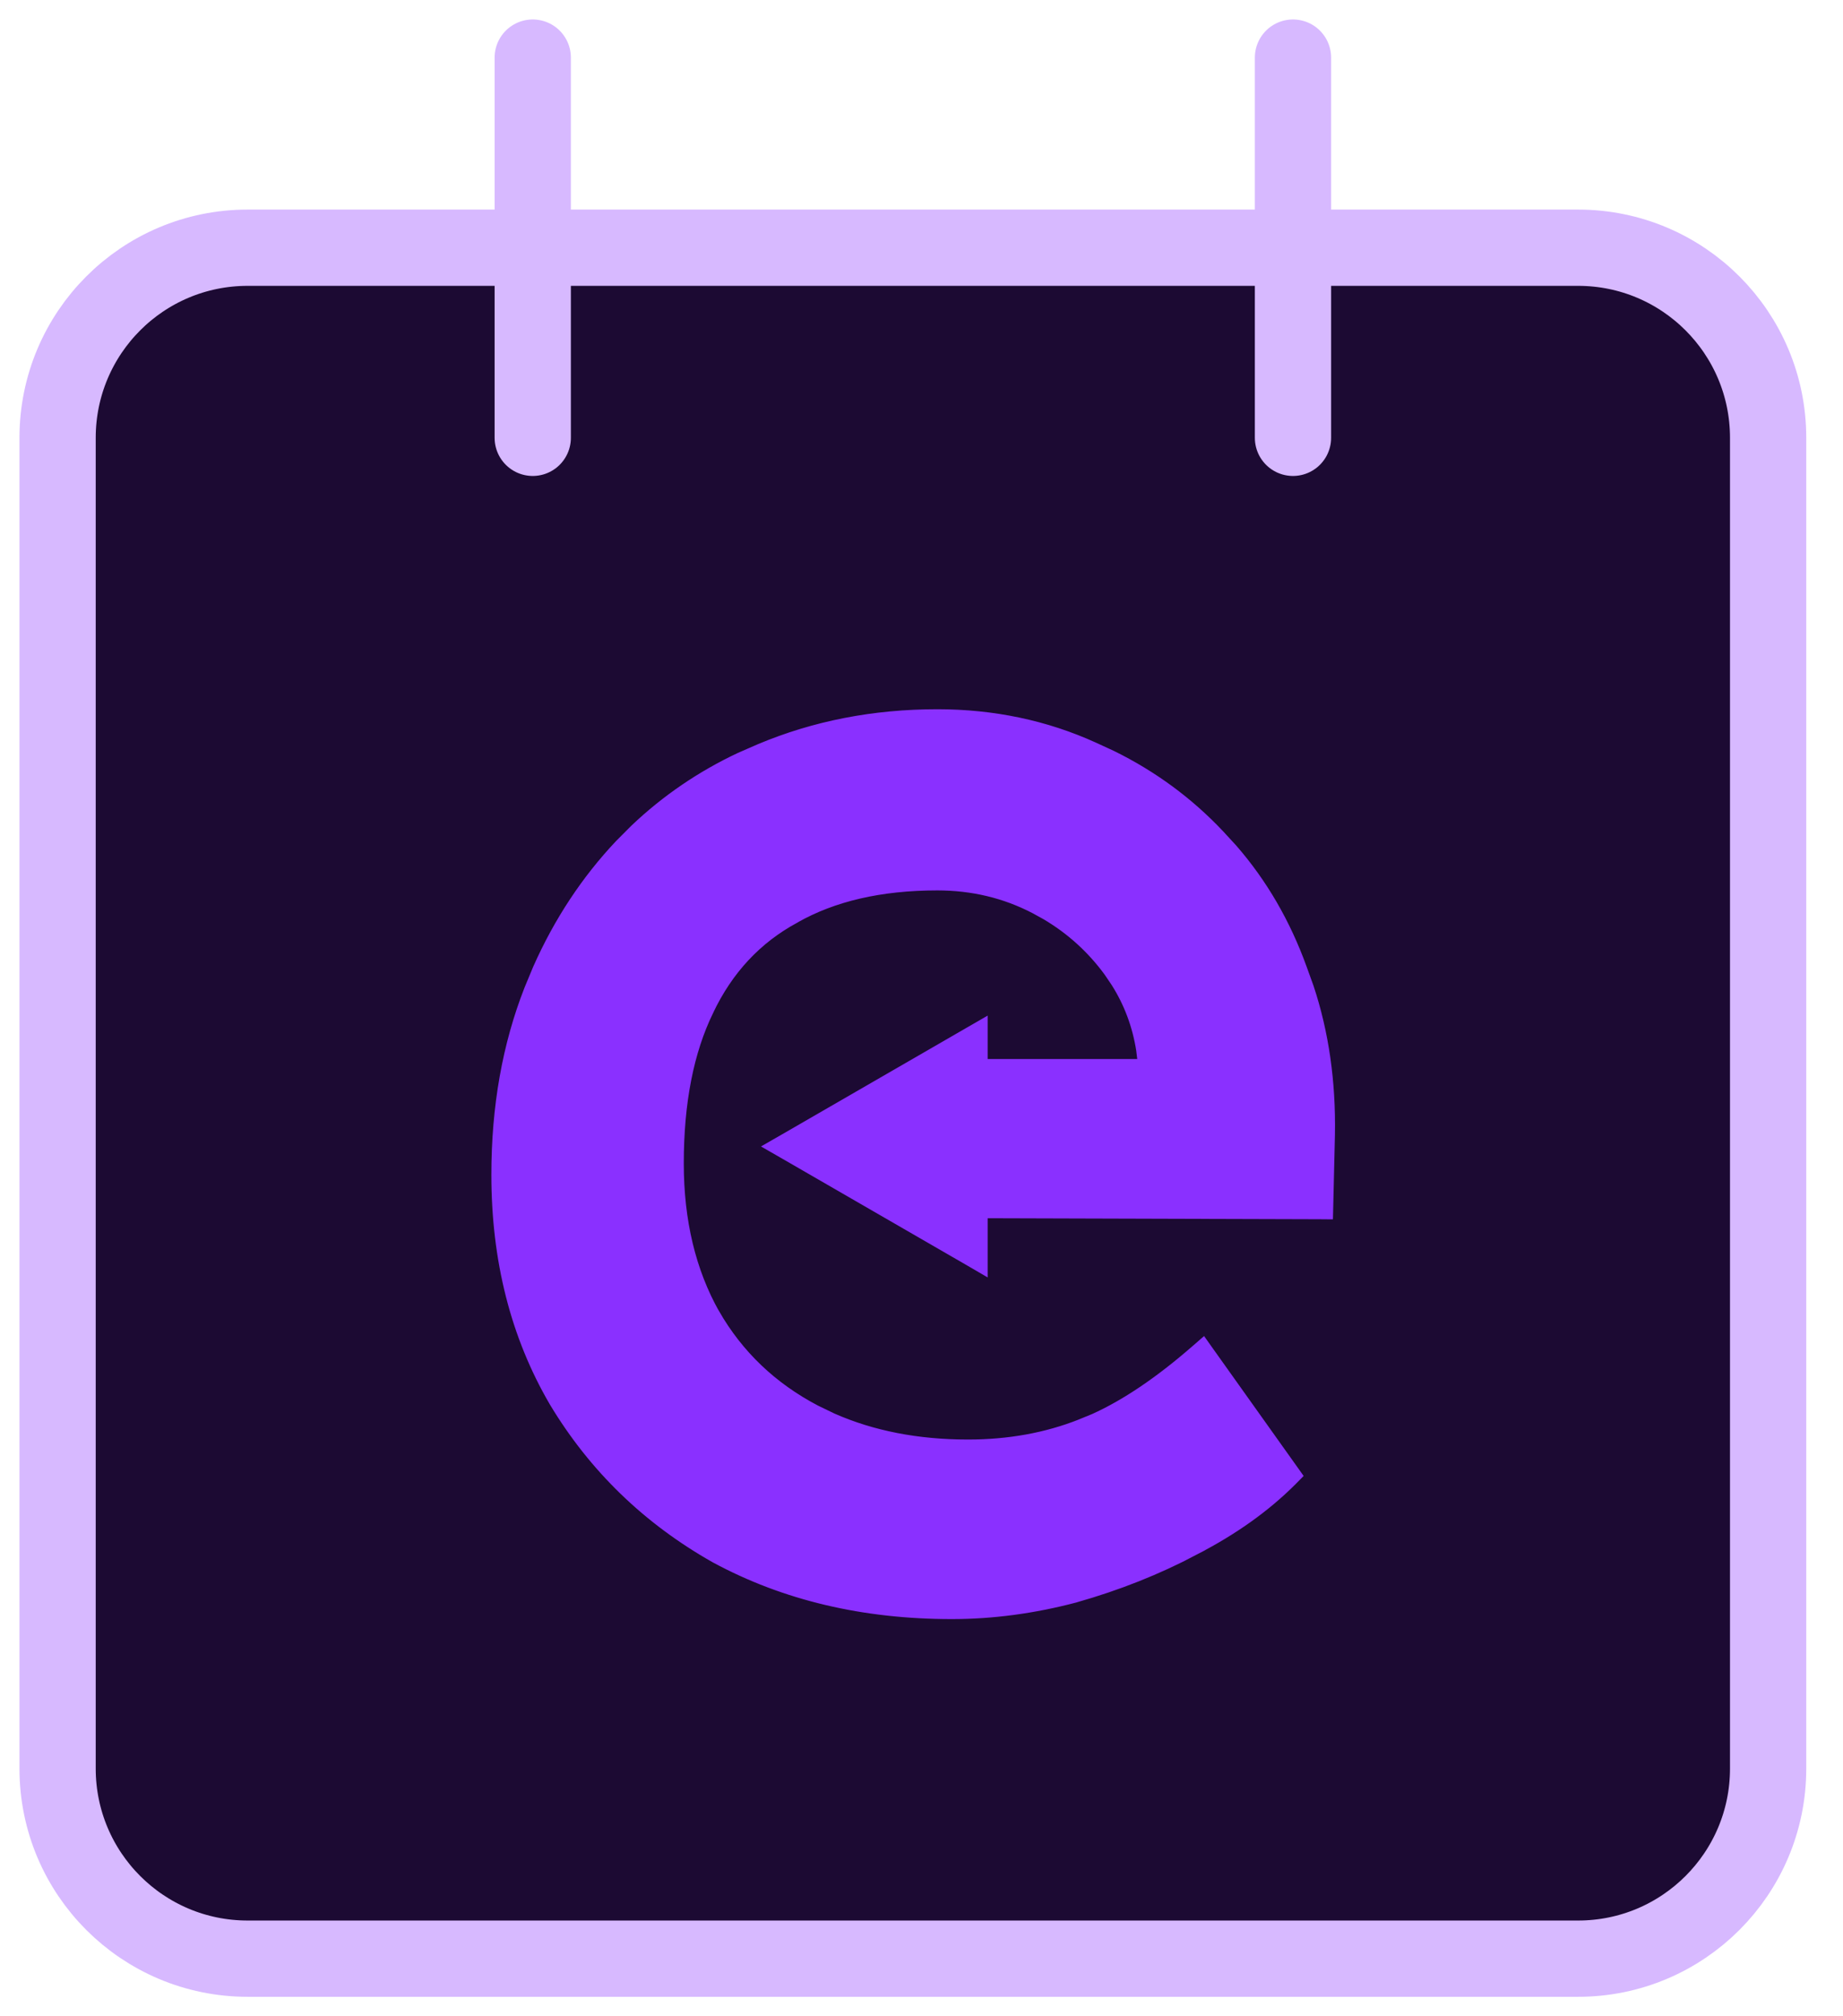
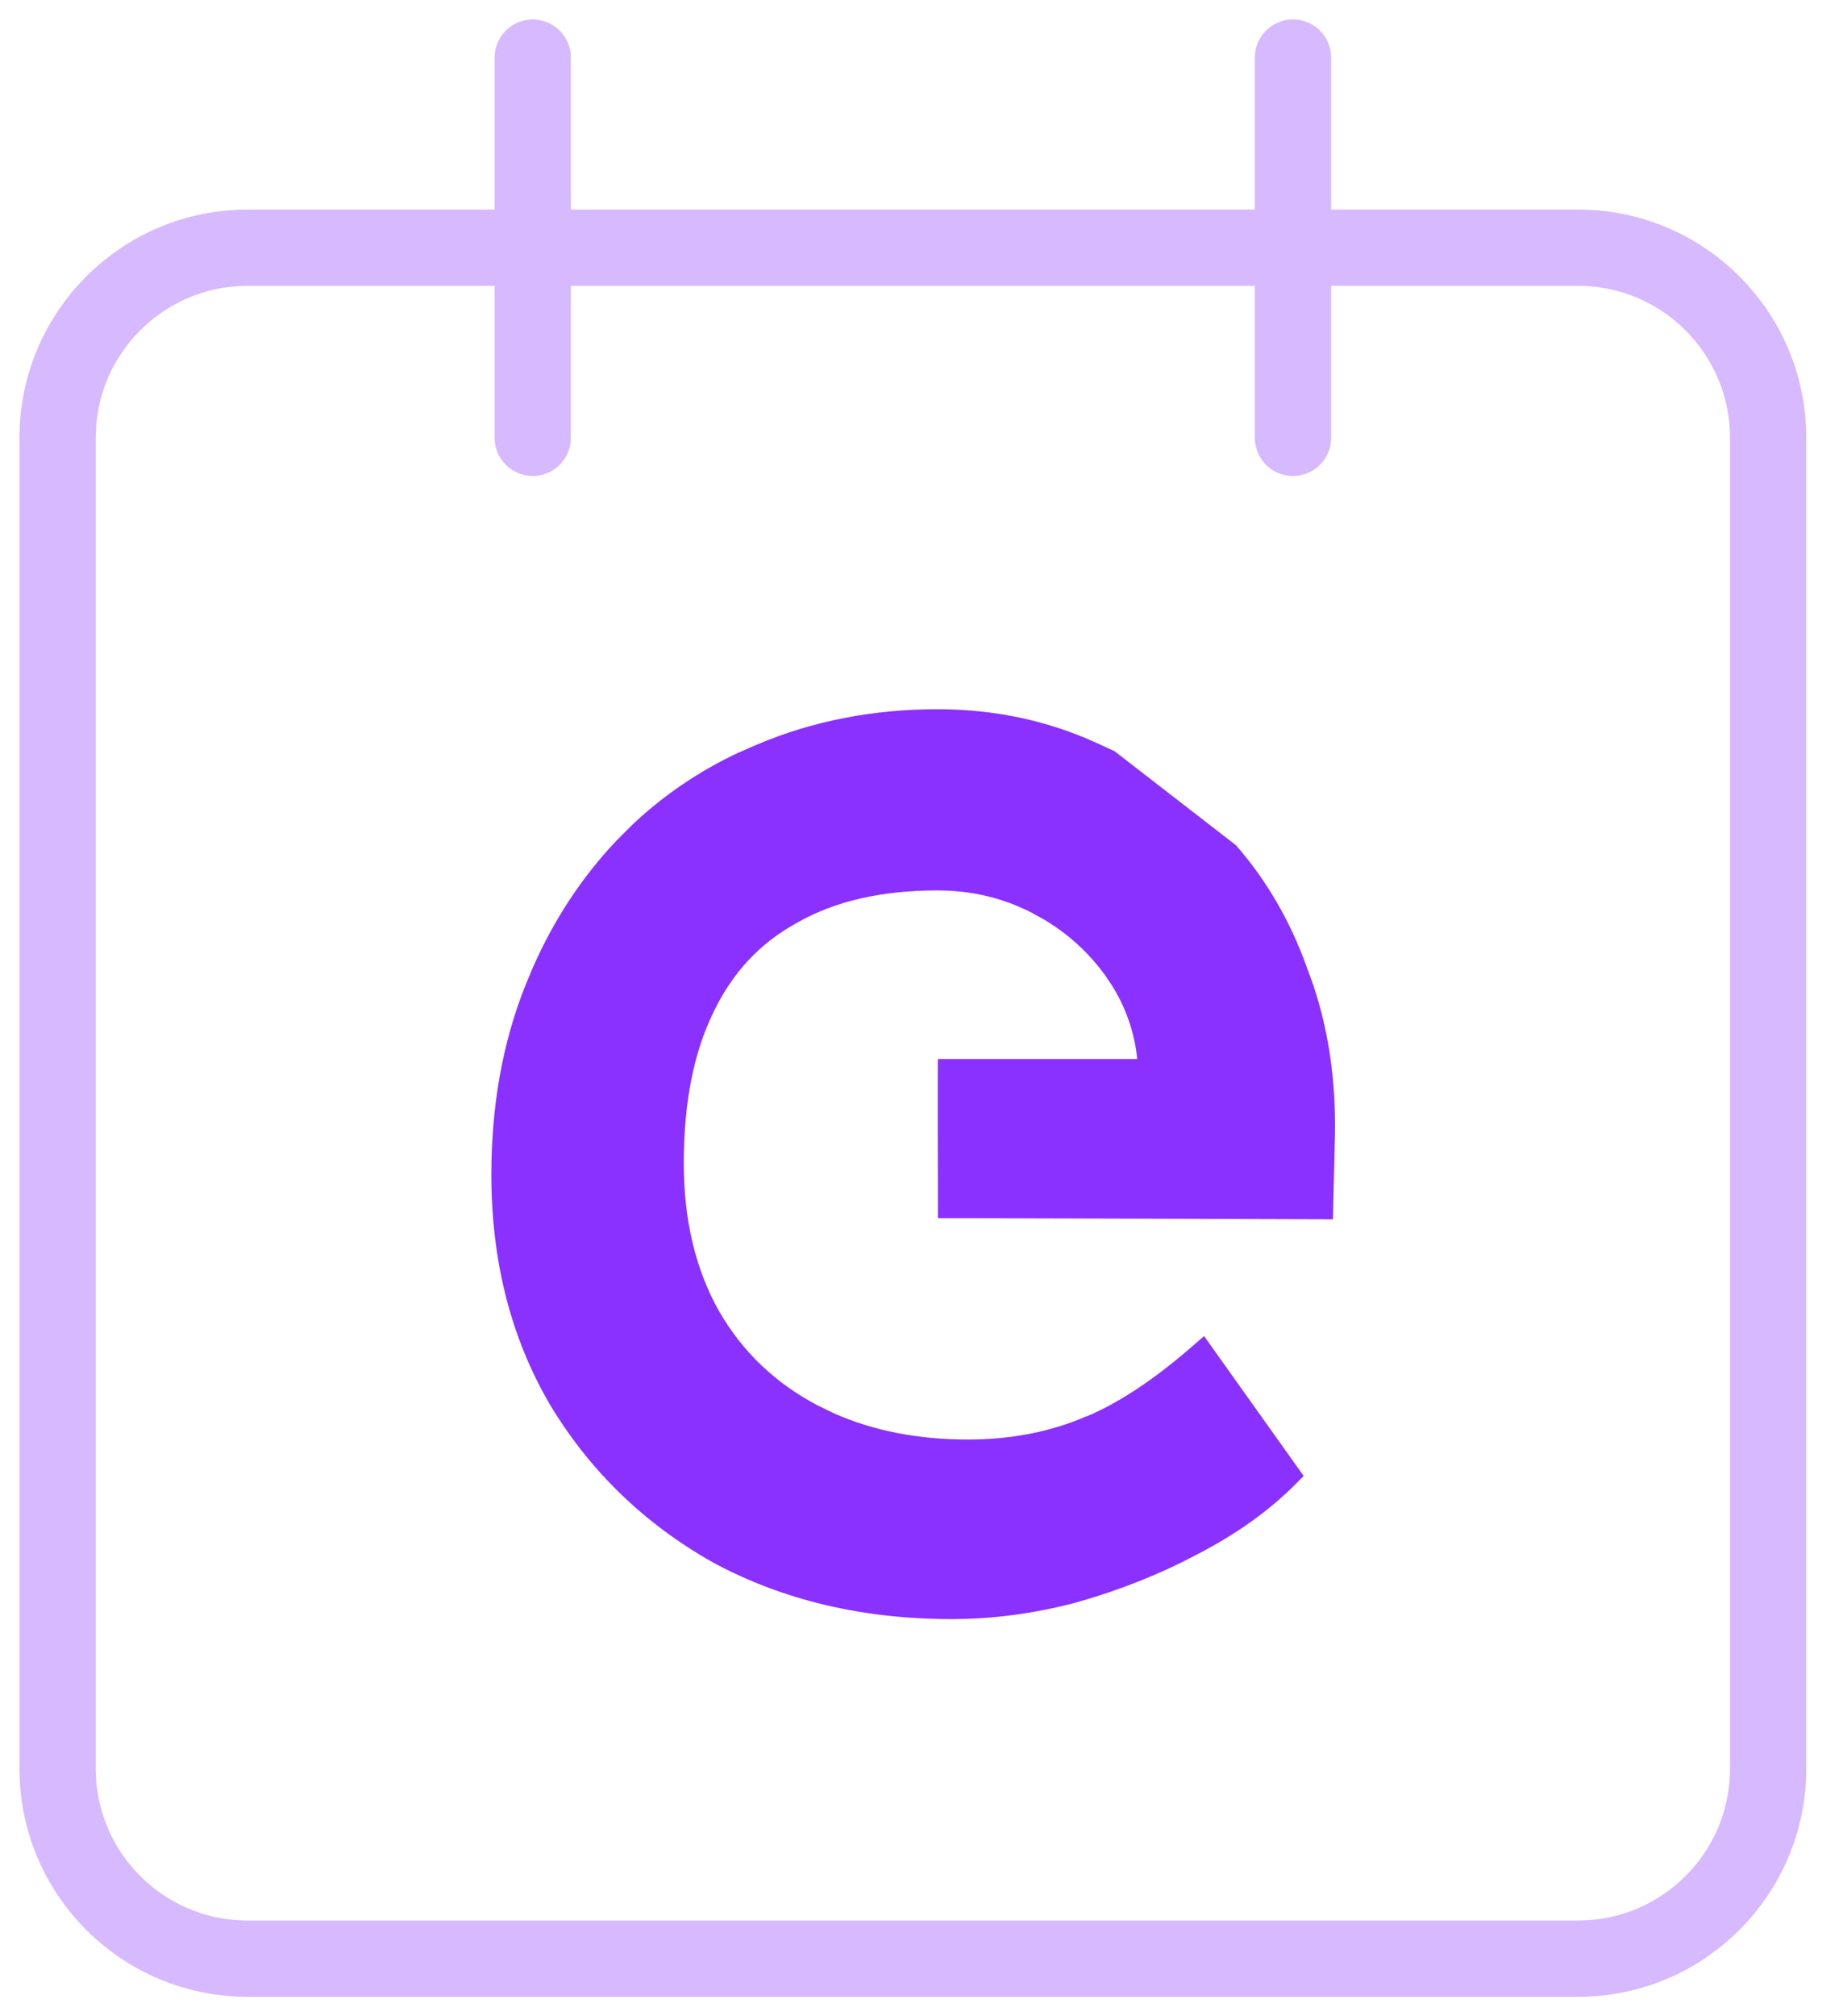
<svg xmlns="http://www.w3.org/2000/svg" width="32" height="35" viewBox="0 0 32 35" fill="none">
  <path d="M9.25 1V7.6V1Z" fill="#1C0A33" />
-   <path d="M22.45 1V7.6V1Z" fill="#1C0A33" />
-   <path d="M27.4 4.3H4.3C2.477 4.3 1 5.777 1 7.6V30.7C1 32.523 2.477 34 4.3 34H27.4C29.223 34 30.7 32.523 30.7 30.7V7.6C30.7 5.777 29.223 4.3 27.4 4.3Z" fill="#1C0A33" />
-   <path d="M1 14.2V12.636V14.2Z" fill="#1C0A33" />
  <path d="M9.25 1V7.6M22.45 1V7.6M1 14.2V12.636M4.3 4.3H27.4C29.223 4.3 30.7 5.777 30.7 7.6V30.7C30.7 32.523 29.223 34 27.4 34H4.3C2.477 34 1 32.523 1 30.7V7.6C1 5.777 2.477 4.3 4.3 4.3Z" stroke="#D7B9FF" stroke-width="1.324" stroke-linecap="round" stroke-linejoin="round" />
-   <path d="M16.274 12.433C17.241 12.433 18.145 12.623 18.981 13.003L19.289 13.145C19.995 13.492 20.615 13.948 21.148 14.513L21.376 14.761C21.892 15.354 22.29 16.04 22.572 16.82L22.692 17.152C22.952 17.935 23.073 18.783 23.057 19.693V19.694L23.028 20.924L23.025 21.044L22.906 21.043L16.528 21.024H16.407V20.903L16.405 19.706V18.505H19.875V18.443L19.849 18.223C19.781 17.789 19.632 17.392 19.403 17.031L19.282 16.852C18.982 16.441 18.613 16.107 18.174 15.848L17.981 15.742C17.459 15.471 16.89 15.335 16.274 15.335C15.283 15.335 14.456 15.528 13.788 15.907L13.786 15.909C13.12 16.269 12.615 16.808 12.271 17.533L12.271 17.534C11.927 18.24 11.751 19.125 11.751 20.195C11.751 21.203 11.961 22.076 12.378 22.82H12.379C12.796 23.545 13.385 24.108 14.148 24.508L14.44 24.649C15.135 24.955 15.923 25.11 16.807 25.11C17.52 25.11 18.176 24.991 18.776 24.754L18.777 24.753L19.012 24.657C19.563 24.408 20.153 24.01 20.784 23.46L20.885 23.372L20.963 23.482L22.418 25.525L22.477 25.608L22.405 25.681C21.947 26.139 21.386 26.537 20.724 26.877L20.725 26.878C20.082 27.218 19.393 27.491 18.658 27.699L18.656 27.7C17.938 27.889 17.228 27.984 16.526 27.984C14.998 27.984 13.635 27.662 12.44 27.017L12.438 27.016C11.263 26.353 10.333 25.452 9.65 24.315L9.649 24.313C8.984 23.173 8.653 21.864 8.653 20.39C8.653 19.22 8.842 18.151 9.222 17.184L9.37 16.828C9.732 16.013 10.205 15.297 10.786 14.682L11.048 14.419C11.584 13.91 12.189 13.497 12.863 13.18L13.207 13.03C14.155 12.632 15.178 12.433 16.274 12.433Z" fill="#8A30FF" stroke="#8A30FF" stroke-width="0.243" />
-   <path d="M13.64 19.796L16.845 17.945L17.027 17.84L17.027 21.963L16.845 21.857L13.64 20.006L13.457 19.901L13.64 19.796Z" fill="#8A30FF" stroke="#8A30FF" stroke-width="0.243" />
+   <path d="M16.274 12.433C17.241 12.433 18.145 12.623 18.981 13.003L19.289 13.145L21.376 14.761C21.892 15.354 22.29 16.04 22.572 16.82L22.692 17.152C22.952 17.935 23.073 18.783 23.057 19.693V19.694L23.028 20.924L23.025 21.044L22.906 21.043L16.528 21.024H16.407V20.903L16.405 19.706V18.505H19.875V18.443L19.849 18.223C19.781 17.789 19.632 17.392 19.403 17.031L19.282 16.852C18.982 16.441 18.613 16.107 18.174 15.848L17.981 15.742C17.459 15.471 16.89 15.335 16.274 15.335C15.283 15.335 14.456 15.528 13.788 15.907L13.786 15.909C13.12 16.269 12.615 16.808 12.271 17.533L12.271 17.534C11.927 18.24 11.751 19.125 11.751 20.195C11.751 21.203 11.961 22.076 12.378 22.82H12.379C12.796 23.545 13.385 24.108 14.148 24.508L14.44 24.649C15.135 24.955 15.923 25.11 16.807 25.11C17.52 25.11 18.176 24.991 18.776 24.754L18.777 24.753L19.012 24.657C19.563 24.408 20.153 24.01 20.784 23.46L20.885 23.372L20.963 23.482L22.418 25.525L22.477 25.608L22.405 25.681C21.947 26.139 21.386 26.537 20.724 26.877L20.725 26.878C20.082 27.218 19.393 27.491 18.658 27.699L18.656 27.7C17.938 27.889 17.228 27.984 16.526 27.984C14.998 27.984 13.635 27.662 12.44 27.017L12.438 27.016C11.263 26.353 10.333 25.452 9.65 24.315L9.649 24.313C8.984 23.173 8.653 21.864 8.653 20.39C8.653 19.22 8.842 18.151 9.222 17.184L9.37 16.828C9.732 16.013 10.205 15.297 10.786 14.682L11.048 14.419C11.584 13.91 12.189 13.497 12.863 13.18L13.207 13.03C14.155 12.632 15.178 12.433 16.274 12.433Z" fill="#8A30FF" stroke="#8A30FF" stroke-width="0.243" />
</svg>